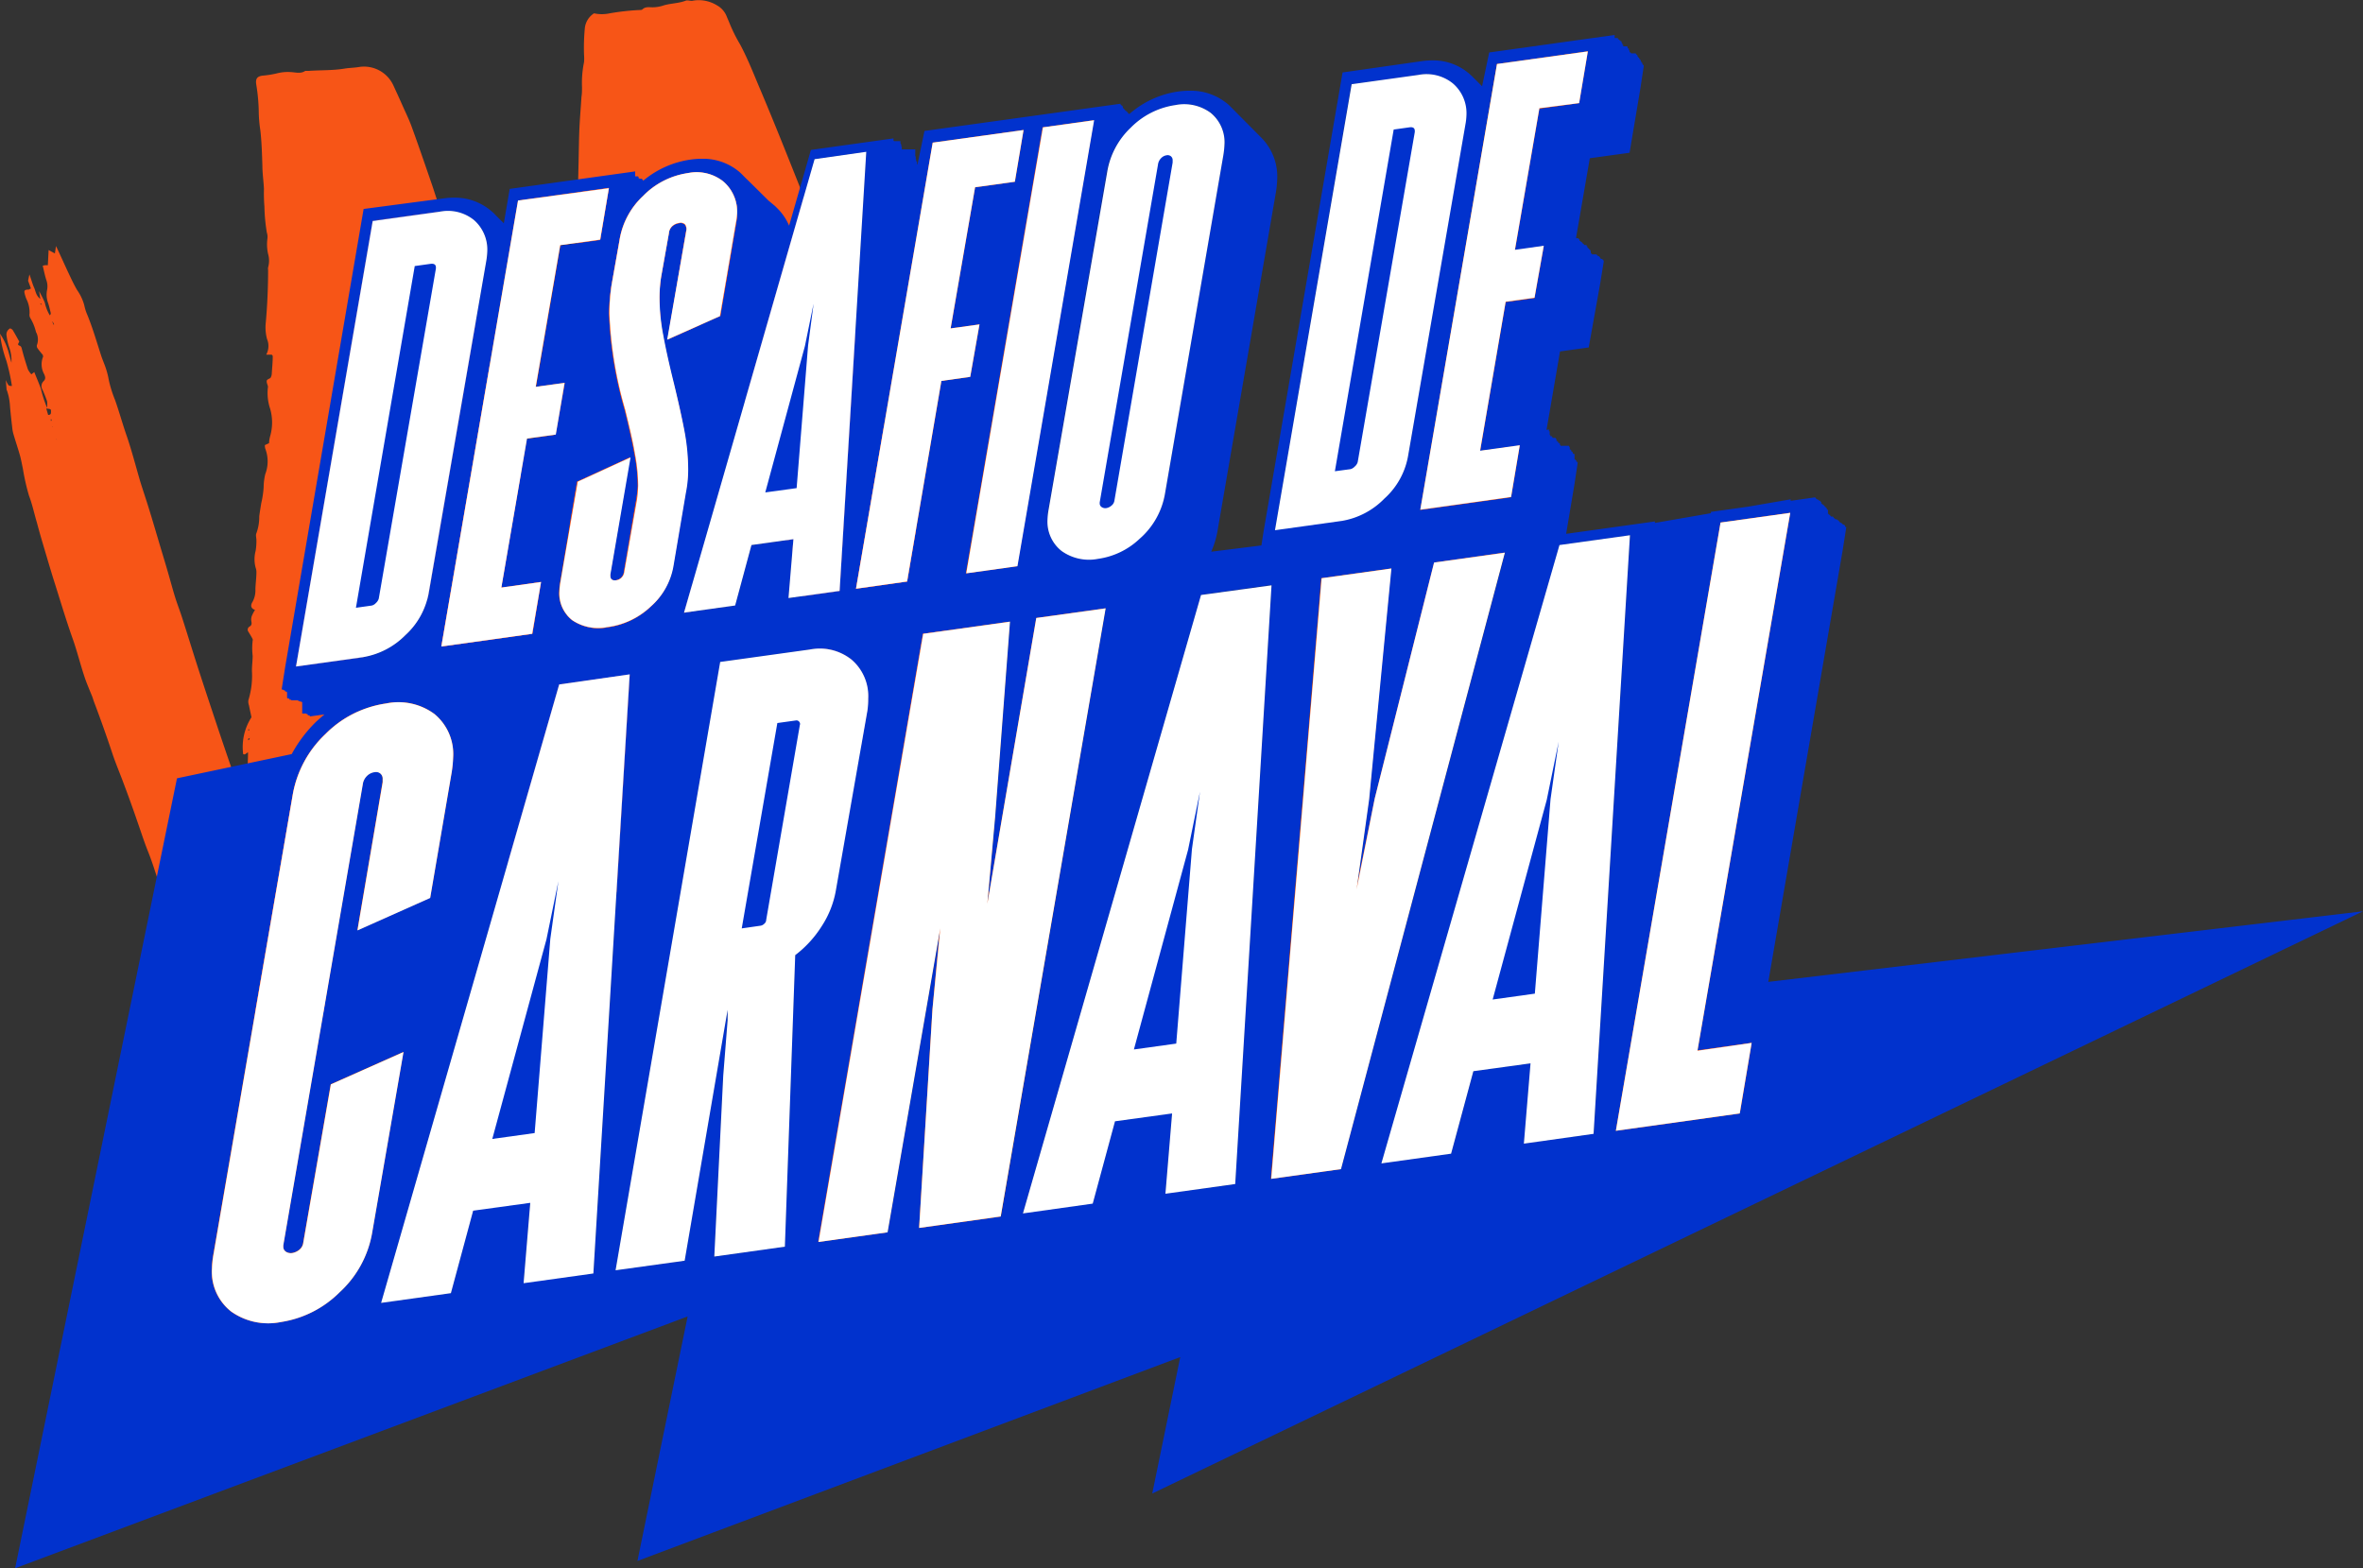
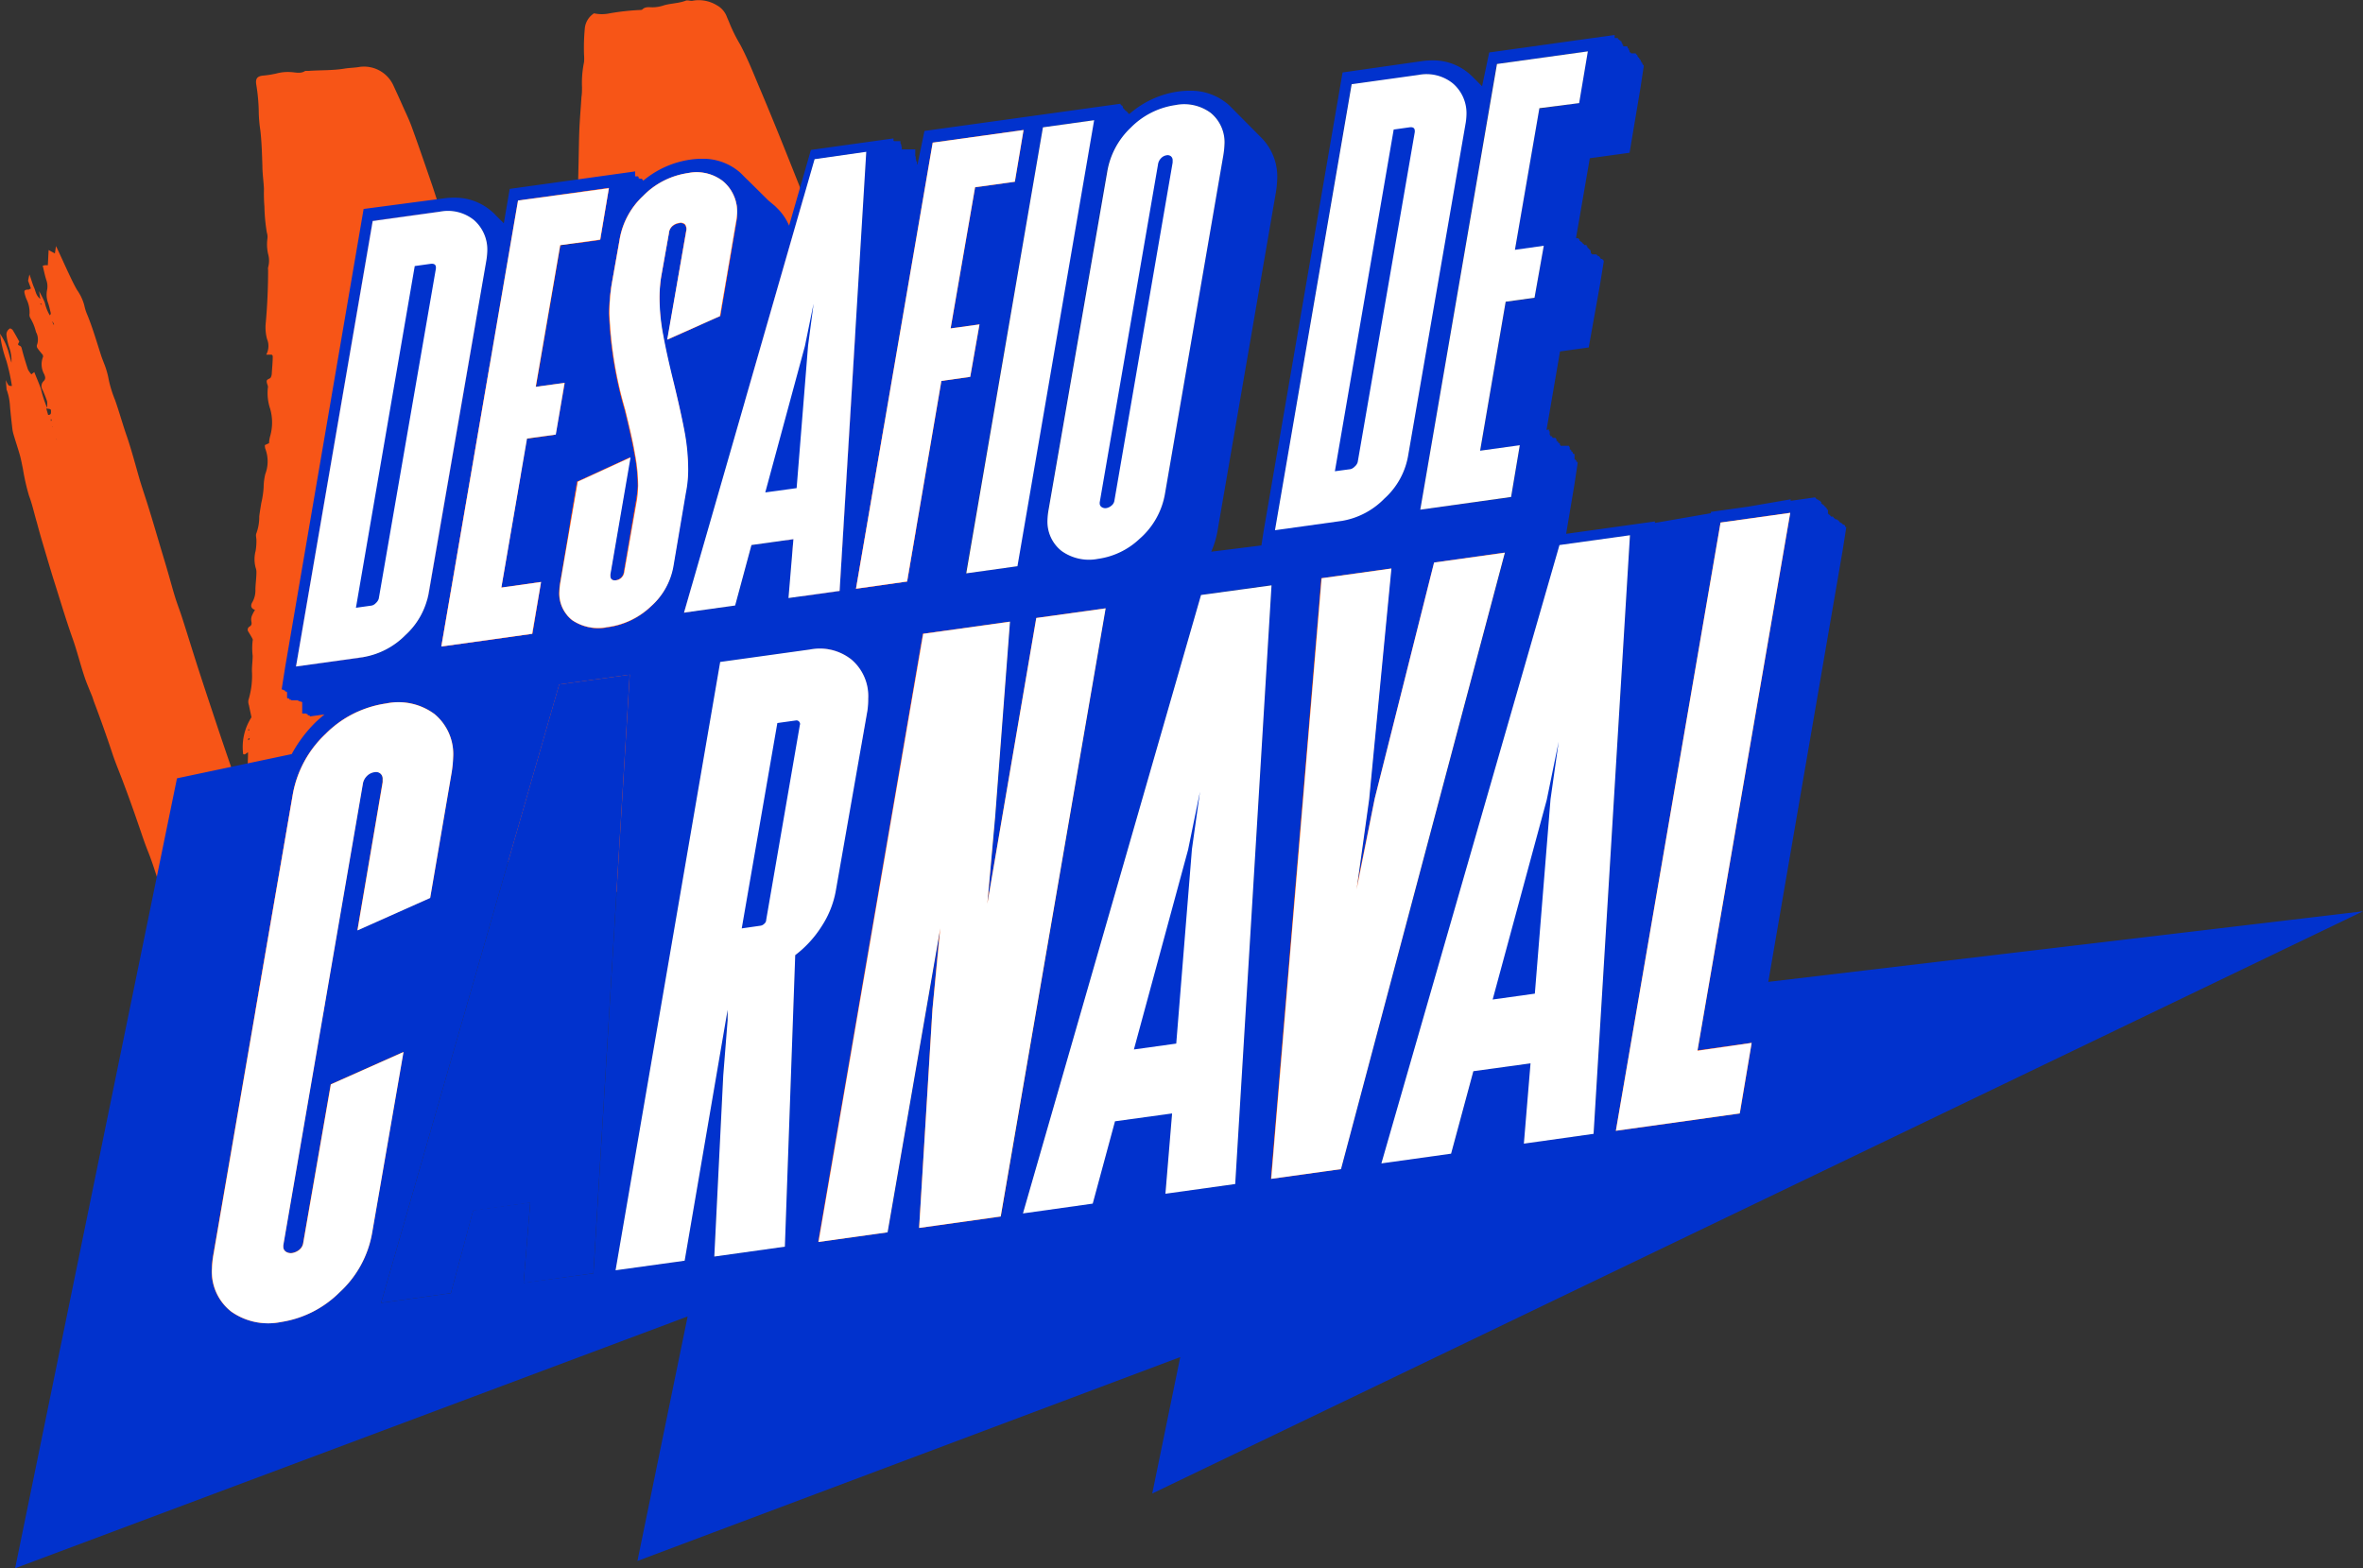
<svg xmlns="http://www.w3.org/2000/svg" viewBox="0 0 301.34 200">
  <rect x="0" y="0" width="301.34" height="200" fill="#333333" stroke="none" />
  <defs>
    <style>.cls-1{fill:#f75517;}.cls-2{fill:#0132cd;}.cls-3{fill:#fff;}</style>
  </defs>
  <g id="Camada_2" data-name="Camada 2">
    <g id="Camada_1-2" data-name="Camada 1">
      <path class="cls-1" d="M.86,49.72a7.16,7.16,0,0,1,.4,1.89c.08,1.07.21,2.13.33,3.19a5.53,5.53,0,0,0,.19.78c.25.84.53,1.67.77,2.52.15.55.25,1.12.37,1.68a27.15,27.15,0,0,0,.78,3.44c.42,1.1.66,2.27,1,3.41.17.63.34,1.26.52,1.88.5,1.69,1,3.39,1.51,5.07.84,2.62,1.61,5.26,2.53,7.85.55,1.55.95,3.16,1.46,4.72.28.87.65,1.72,1,2.58.1.24.17.5.26.75q1.26,3.33,2.38,6.7c.4,1.2.9,2.36,1.34,3.55q1,2.64,1.9,5.28c.42,1.19.8,2.4,1.27,3.56.74,1.85,1.27,3.77,1.93,5.65.4,1.14.59,2.36.88,3.55.11.48.23,1,.35,1.44a10.62,10.62,0,0,1,.24,1.12,19.31,19.31,0,0,0,1.47,4.93,10.42,10.42,0,0,0,1.13,1.85,1.27,1.27,0,0,0,.84.56l1.69.31c.26,0,.58,0,.79.11a4.22,4.22,0,0,0,2.21.36c.19,0,.44-.06.56,0,.63.53,1.45.4,2.16.65s1.38.43,2.08.63c.39.12.71.48,1.17.39a14.57,14.57,0,0,0,2.56.55,1.55,1.55,0,0,0,1.89-.71,2.69,2.69,0,0,0,.65-1.9,1.88,1.88,0,0,1,.06-.57c.26-2,.47-4,.8-5.9.16-.95.22-1.89.32-2.84.14-1.39.34-2.79.5-4.18.08-.72.08-1.45.17-2.17.21-1.67.46-3.33.65-5,.14-1.22.22-2.44.33-3.66,0-.19,0-.38.07-.57.14-1.17.29-2.35.42-3.53.11-1,.17-2.06.3-3.08.18-1.37.14-2.75.35-4.11s.28-2.67.42-4c.16-1.56.34-3.12.49-4.68.1-1,.16-2,.26-3,.06-.53.18-1.06.23-1.59.11-1.29.2-2.59.31-3.89s.34-2.66.36-4c0-1.57.26-3.12.36-4.69.17-2.59.41-5.17.5-7.77a13.11,13.11,0,0,1,.27-3.06,1.46,1.46,0,0,1,.14-.28c.24-.07.28.1.31.24.26,1,.48,2,.77,3,.48,1.69,1,3.37,1.52,5.05.21.74.47,1.46.61,2.21.33,1.81.93,3.55,1.34,5.34.32,1.42.7,2.82,1,4.24q1.22,5.13,2.42,10.27c.41,1.71.76,3.45,1.3,5.12.78,2.44,1.29,5,2.06,7.4.34,1.1.67,2.19,1,3.28s.65,2.05,1,3.06a20.56,20.56,0,0,0,2,4.26c.1.17.22.32.32.48a4.2,4.2,0,0,0,2.71,1.76l3.78,1c.25.06.52.07.79.11a6.71,6.71,0,0,1,.9.12,9,9,0,0,0,1.79.32c.51,0,1,.33,1.54.36a13.51,13.51,0,0,1,3,.75,5.53,5.53,0,0,0,3.15-.09.88.88,0,0,0,.39-.24,8.8,8.8,0,0,0,1.39-1.81,17.1,17.1,0,0,0,1.5-4.08c.18-.75.37-1.48.52-2.23a17.37,17.37,0,0,0,.45-3.06c0-1,.28-1.89.38-2.84.23-2.09.43-4.19.63-6.28.07-.68.14-1.37.18-2s0-1.3,0-2,0-1.07.07-1.6c.08-1.72.15-3.44.24-5.16.1-2.14.22-4.28.32-6.41.05-1.19.06-2.37.09-3.56,0-1,.1-2.06.08-3.1a20.86,20.86,0,0,1,.11-2.74c.07-.56,0-1.14,0-1.71.11-3.1.24-6.19.35-9.29.07-2.18.12-4.36.2-6.54,0-1.18.14-2.37.2-3.55,0-1,.07-2.06.11-3.09s.09-1.76.13-2.63c0-1.11.07-2.22.11-3.32a1.71,1.71,0,0,1,.06-.26c.29-.08.36.07.41.21.47,1.25,1,2.5,1.4,3.76s.82,2.39,1.17,3.61a12.65,12.65,0,0,0,.85,2.37,3.82,3.82,0,0,1,.23.77A39,39,0,0,0,94.93,51c.25.68.39,1.4.61,2.09.68,2.12,1.4,4.22,2,6.34.72,2.35,1.34,4.71,2,7.06.42,1.39.93,2.75,1.4,4.13,0,.14.12.28.16.43.78,3.2,1.89,6.3,2.73,9.48.11.4.17.82.26,1.23.32,1.46.65,2.91.94,4.37.14.67.21,1.36.3,2a25.12,25.12,0,0,0,1.08,4.69,2.78,2.78,0,0,0,.82,1.35,4.66,4.66,0,0,0,.68.4c.14.07.33,0,.44.13a7.88,7.88,0,0,0,3.24,1,3.39,3.39,0,0,1,.94.39c.45.24.88.69,1.45.26l1.67.36a5.46,5.46,0,0,0,2.12.35c.27,0,.57.21.86.23,1,.1,2.06.15,3.09.22a.87.87,0,0,0,.23,0,2.11,2.11,0,0,0,2.17-1.85,4.67,4.67,0,0,0-.14-2.69,28.93,28.93,0,0,1-1.46-5.4c-.1-.64-.33-1.26-.47-1.9-.37-1.6-.67-3.22-1.08-4.81s-1-3.39-1.47-5.07-1-3.27-1.58-4.91c-.17-.54-.32-1.1-.49-1.64-.55-1.75-1.11-3.5-1.66-5.24-.34-1.1-.68-2.2-1-3.29-.22-.74-.43-1.48-.66-2.21-.4-1.31-.81-2.63-1.24-3.94q-.81-2.5-1.64-5c-.35-1.09-.67-2.19-1-3.29q-.86-2.67-1.76-5.33c-.31-.91-.67-1.79-1-2.69-.43-1.19-.83-2.39-1.28-3.57-.78-2.08-1.6-4.14-2.4-6.21-.62-1.61-1.22-3.23-1.87-4.83-1.59-4-3.16-7.94-4.82-11.88-.86-2-1.66-4.12-2.71-6.08A20,20,0,0,1,93.05,3c-.11-.28-.23-.55-.35-.83A2.77,2.77,0,0,0,91.41.67,4.41,4.41,0,0,0,88.34.09c-.29.07-.64-.11-.9,0-.94.36-2,.33-2.9.63a4.4,4.4,0,0,1-1.33.21c-.47,0-.91-.1-1.29.27-.09.09-.29.07-.44.08a31.07,31.07,0,0,0-3.73.42,4.75,4.75,0,0,1-2,0,2.58,2.58,0,0,0-1.18,2,26.14,26.14,0,0,0-.09,3.31,5.43,5.43,0,0,1,0,.91,13.14,13.14,0,0,0-.26,3.19c0,.42,0,.84-.07,1.26-.08,1.34-.2,2.67-.26,4s-.07,2.67-.1,4l-.18,7.8c-.06,2.33-.1,4.66-.18,7-.11,3-.26,6-.39,9.06q0,1-.06,2c0,1,0,2,0,3s0,2,0,3c0,.72,0,1.45,0,2.17,0,1.72-.08,3.44-.12,5.16,0,1.37-.09,2.75-.1,4.12,0,1.91-.2,3.82,0,5.73a9,9,0,0,1-.16,1.7,8.23,8.23,0,0,0,.14,2.62.72.72,0,0,1,0,.45,8.09,8.09,0,0,0-.33,2.49c-.1,1-.08,2.06-.11,3.09a.76.76,0,0,0,0,.34,5.79,5.79,0,0,1,.07,2.38c0,.05-.1.1-.15.15a1.42,1.42,0,0,1-.5-.92c-.19-.82-.37-1.64-.56-2.46-.39-1.64-.76-3.28-1.16-4.92-.22-.93-.48-1.85-.72-2.77-.43-1.63-.84-3.25-1.26-4.88-.3-1.15-.64-2.28-.94-3.43s-.56-2.22-.83-3.33c-.35-1.48-.8-2.95-1.21-4.42-.12-.44-.27-.88-.35-1.32a37.3,37.3,0,0,0-1.23-4.06c-.21-.66-.33-1.34-.52-2A16.23,16.23,0,0,0,62,45.6a11.46,11.46,0,0,1-.52-1.87c-.25-.89-.5-1.77-.77-2.65-.78-2.48-1.59-4.95-2.36-7.44-.4-1.28-.7-2.59-1.11-3.86-.46-1.42-1-2.81-1.49-4.22-.26-.76-.49-1.53-.76-2.29-.8-2.32-1.59-4.63-2.43-6.94-.35-1-.8-1.9-1.22-2.85s-.78-1.73-1.18-2.6a4.12,4.12,0,0,0-4.41-2.33c-.6.1-1.22.1-1.82.2-1.51.25-3,.18-4.55.29-.15,0-.35,0-.45,0-.61.41-1.25.17-1.89.15a5.6,5.6,0,0,0-1.58.13,12.36,12.36,0,0,1-1.9.32c-.76.07-1,.39-.88,1.15A23.1,23.1,0,0,1,33,14.44a17.84,17.84,0,0,0,.2,2.18c.17,1.48.21,3,.26,4.46,0,1,.15,2,.2,3a21.82,21.82,0,0,0,.06,2.29,22.88,22.88,0,0,0,.31,3.3,1.72,1.72,0,0,1,.07.78,5.49,5.49,0,0,0,.09,1.94,3.1,3.1,0,0,1,0,1.71,1,1,0,0,0,0,.34q0,3.31-.29,6.63a5.81,5.81,0,0,0,.15,2.16,2.3,2.3,0,0,1-.1,2l.72,0c0,.06.12.12.11.19,0,.72-.07,1.44-.12,2.17a1.24,1.24,0,0,1-.13.55c-.13.21-.54.18-.52.52s.21.54.15.78a6.28,6.28,0,0,0,.29,2.69,6.31,6.31,0,0,1,0,3.5,3.84,3.84,0,0,0-.14.89l-.53.24a1.36,1.36,0,0,0,.05.46,4.52,4.52,0,0,1,0,3.24,7.45,7.45,0,0,0-.21,1.69,11.7,11.7,0,0,1-.3,2c-.09.57-.19,1.13-.26,1.7A6,6,0,0,1,32.7,68c-.12.24,0,.59,0,.89a7.71,7.71,0,0,1-.1,1.36,4.13,4.13,0,0,0,0,2.15,1.58,1.58,0,0,1,.1.56c0,.73-.11,1.45-.13,2.17a3.07,3.07,0,0,1-.38,1.65c-.26.41-.22.82.33,1a5,5,0,0,0-.41.78,1.32,1.32,0,0,0-.06.65c.06.3.07.52-.21.69a.45.45,0,0,0-.15.69c.14.23.28.46.41.69s.16.31.12.42a8.39,8.39,0,0,0,0,1.94c0,.64-.1,1.29-.09,1.94a10.54,10.54,0,0,1-.45,3.7,1.32,1.32,0,0,0,.07.67c.1.52.21,1,.32,1.52a7,7,0,0,0-1.06,4.7c.29.14.4-.17.62-.21l-.11-.18.11.17c0,.91-.07,1.83-.08,2.74a1.38,1.38,0,0,0,.3.94c.19.24-.05.41-.36.42,0,.93.68,1.85.09,3a8.86,8.86,0,0,0-.3-1c-.13-.27-.37-.5-.48-.77-.37-.88-.73-1.77-1.05-2.67-.62-1.77-1.22-3.54-1.82-5.32-.83-2.5-1.67-5-2.48-7.5-.76-2.33-1.47-4.67-2.22-7-.28-.88-.62-1.73-.89-2.6-.33-1.06-.61-2.13-.92-3.19-.39-1.36-.81-2.71-1.21-4.07-.35-1.17-.69-2.35-1.05-3.51-.3-1-.63-2-.94-2.95-.14-.44-.28-.87-.41-1.31-.52-1.8-1-3.63-1.59-5.39-.56-1.58-1-3.21-1.56-4.79a15,15,0,0,1-.78-2.49,10.63,10.63,0,0,0-.59-2.09c-.14-.36-.28-.71-.4-1.08-.59-1.81-1.11-3.65-1.86-5.42a6.5,6.5,0,0,1-.29-1A6.2,6.2,0,0,0,9.84,37c-.41-.69-.74-1.42-1.09-2.15-.52-1.1-1-2.21-1.61-3.47L7,32.32l-.8-.43-.1,1.93H5.73l-.28.07c.15.62.27,1.26.47,1.86A2.35,2.35,0,0,1,6,37a3.06,3.06,0,0,0,.15,1.69c.13.4.22.81.32,1.22a.33.33,0,0,1-.12.3,5.33,5.33,0,0,1-.63-1.59c-.18-.48-.45-.94-.73-1.5l.15,1c-.57-.43-.59-1-.8-1.46S4,35.65,3.75,35l-.17.8h0l.37,1c-.12,0-.21.13-.3.13-.46,0-.6.1-.52.45a4.8,4.8,0,0,0,.24.76A3.82,3.82,0,0,1,3.77,40a.83.83,0,0,0,.09.55,6.31,6.31,0,0,1,.73,1.79A2,2,0,0,1,4.71,44a.5.5,0,0,0,.08.42c.22.31.47.6.68.86,0,.12.06.21,0,.27a2.6,2.6,0,0,0,.17,2.18c.14.35.22.6-.11.91a.87.87,0,0,0-.11,1.06A15.82,15.82,0,0,1,6,51.17,3.75,3.75,0,0,1,6,52a15.36,15.36,0,0,1-.78-2.41c-.25-.71-.56-1.41-.85-2.14L4,47.74a3.13,3.13,0,0,1-.44-.63c-.27-.83-.53-1.67-.75-2.52-.06-.23-.07-.42-.34-.52s-.14-.24-.07-.39.07-.17,0-.22c-.25-.46-.51-.92-.78-1.37-.05-.09-.18-.13-.31-.22a.87.87,0,0,0-.47.94,7.23,7.23,0,0,0,.32,1.45,5,5,0,0,1,.3,2c-.14-.51-.22-.83-.31-1.13A8,8,0,0,0,0,42.56,15.29,15.29,0,0,0,.81,46a25.94,25.94,0,0,1,.71,3.22c-.43,0-.43,0-.78-.74l.11,1.31Zm31,44.34a1.74,1.74,0,0,1-.05.22.58.58,0,0,1-.14.13c0-.06-.07-.17,0-.19a2.07,2.07,0,0,1,.25-.15c-.05,0-.11-.09-.13-.15s0-.09,0-.14a.32.32,0,0,1,0,.09C31.81,93.93,31.82,94,31.84,94.06ZM5.9,52.1c.61.07.61.07.6.43,0,.19,0,.38-.36.39Zm.77-11.05.08,0c0,.09.09.17.12.25s0,.09,0,.14l-.07-.09A2.77,2.77,0,0,0,6.67,41.05ZM5.16,38.81l0-.1.15.06s0,.06,0,.09Zm26.6,54.37s-.09,0-.09,0a1.08,1.08,0,0,1,0-.18s.09,0,.09,0A1,1,0,0,1,31.76,93.18ZM6.68,54.42l0-.06h.07Zm-.11-.94,0,.18-.09,0a1.23,1.23,0,0,1,0-.19ZM7.18,56l.08.06-.07,0Z" />
      <path class="cls-2" d="M301.34,116.22l-75.84,9L235,70.09l.45-2.88h-.06v0h0v0h-.05v0h0v-.05h0v0h-.05V67h-.09v0h0v-.09H235v-.09h-.09v-.09h-.09v0h-.05v-.09h-.09v0h-.05v-.09h-.09v-.11h-.08v-.07l-.1,0v0h0v0h0v-.07h-.09v-.07l-.09,0v0l0,0-.1,0v0h-.05v0l0-.08-.1,0v0h0v-.09l-.09,0v-.1h-.09v-.08h-.09v0h-.05v0h0v0l-.08,0v0h-.05v-.09h-.1v-.11h-.09v-.06h-.09v0h0v-.09h-.09V65h-.08V65h-.08v0h0v-.09H233v0H233v-.08h-.09v-.09h-.09l0-.09h-.1v0h0v-.05h0v-.06h-.09v0h0v-.09h-.09v0h0v-.07h-.09l0-.07-.1,0v0h0v-.09h-.1V64h-.09V63.9h-.09v0h0v0l0-.07-.1,0v0h-.05v-.1l-.1,0v0h0v0h-.08v-.09h-.09v0h-.05v-.12l-.09,0v0h0l0-.1-3.16.45,0-.19-5.44.94-4.73.66,0,.17-7.14,1.24v-.05h0v0h0v0h0v0h0v0h0v0h0v-.06h0v-.08l-11.32,1.58,1.05-6.25.43-2.85h-.05v-.09h-.08v0h-.05v0h0v0h0v-.05h0v-.05h0v-.09h-.09v0h0v-.09h-.09v0h0v0h0v0h0v0h-.05V58h0V57.9h-.08v0h-.05v0h0l0-.06h0v0l-.09,0v-.09h0v-.06h-.05v0h0v-.09l-.1,0v-.05h0v0h-.05v0h0v0h0v-.06h0v-.1l-.09,0v0h0v0l0-.07h-.1v0h0V57h-.05v0h0v0h0v-.06h-.05v-.09h-.09v0h0v0H199v-.07h0v-.05h-.09v-.08h0v-.06h0v0h0v-.09h-.09v0h0v0h-.05v0h0v0h-.05v-.06h0v-.09h-.09v0h0v-.09h-.09v0h-.05V56h0v0h0v0h-.05v-.06h-.05v-.09h-.09v0h0v0H198v0h0v0h0v0h0v-.1l-.09,0v-.05h0v0l0-.07-.1,0v0h0l0,0h0v0h-.05v0h-.05v-.06h0v-.1h-.09v0h0v0h0V55h0V55h-.09v-.09h0v0h0v0h0v-.09h0v-.05l-.31.05,1.72-10,3.66-.51,1.46-8.14.46-2.84h0V33.2h-.09v-.09h-.1v-.08h-.05v0h0v0h-.05v0h-.09v-.09l-.09,0v-.09h0v-.05h-.05v-.05h0v0h-.06l0-.08h-.09v0h-.09v-.09l-.09,0v-.09h-.05v0h0v0h-.05v-.05H203v-.09h-.09l0-.08h0v0h0v0h-.05V32h-.05v-.08h0v0h0v-.05h-.09v-.09h-.1v-.08h0v0h-.05v0h0v0h0v-.05h-.05v0h0v-.05h-.09V31.4h-.1v-.05h0v-.1H202v-.05h0v-.05h0v0h-.05v-.05h0v0h-.05l0,0h-.05V31h-.05v-.05h-.05l0-.07h-.09v-.05h-.09v-.09l-.09,0V30.7h0v0h-.05v-.06h0v0h0v-.05h0l0-.05h0v0h-.05l0-.07h-.09v-.09h-.09v0h0v0H201v-.06l0-.08h0l1.74-10.06,5.07-.7,1.37-8.15.43-2.83h0V8.29l-.08,0V8.26h-.05v0h0v0h0V8.14h-.05V8.1h0V8h-.1V8h0V7.94h0v0h0V7.86l-.09,0V7.79h0v0h0v0h0V7.63h-.09v0h0v0h0v0h-.05V7.47l-.08,0V7.4h0V7.35h-.1V7.24h-.09v0h0v0h0v0h0V7.08h-.05v0h0V7l-.08,0V6.93h-.05V6.89h0v0h-.05V6.81H208V6.77h0v0h-.05v0h0v0h0v-.1l-.09,0v0h0v0h-.05v0h0V6.42h-.1V6.35h0v0h0v0h0V6.18h-.09v0h0v0h-.05v0h0l0-.08h0V6h-.05V5.91h-.09v0h0v0h0v0H207v0h0V5.71h-.05v0h-.05V5.63h0v0h0V5.52h-.09v0h0v0h0v0h0V5.36h-.05v0h0V5.24l-.09,0v0h-.05V5.12l-.09,0v0h-.05l0-.06h-.05V5h-.05V5h0v0h-.05V4.85h-.09v0h0v0H206v0h0v0h-.09l0-.08h0v0h0v0h0V4.46h0v0l-16,2.23L189,11l-.06-.06-.06-.06-.25-.25-.7-.7c-.19-.19-.39-.38-.6-.56a7.07,7.07,0,0,0-4.71-1.67,10,10,0,0,0-1.32.1L171.21,9.24l-10.05,58.4-.3,1.92-6.4.8a11.33,11.33,0,0,0,.82-2.75l7.44-43.15a13,13,0,0,0,.16-1.71,7.05,7.05,0,0,0-2-5.16L157,13.68l-.17-.17a4.19,4.19,0,0,0-.45-.39,7.28,7.28,0,0,0-4.67-1.55,10.54,10.54,0,0,0-1.46.1A12,12,0,0,0,144,14.56h0V14.5h-.1v0h0V14.4l-.1,0v-.11h-.09v0h0v-.07h-.09v-.11h-.09v0h-.05V14h-.08v-.08h0v0h-.08v0h0v-.06h-.05v0h0v-.09h-.08v-.05h0v0h0V13.6h0v0h0v-.05h-.08v-.09l-.09,0v-.05h-.05v-.06h-.08v-.12h0v0l-25,3.47L117,21h0v-.05h0v0h0v0h-.06v-.06h0v0h0v0h0V20.7h0v-.05h0v-.05h-.06v0h0v-.05h0v0h0v0h0v0h-.05v0h0v-.07h0v0h0v-.05h0v0h0v0h0v-.07h0v-.05h0v0h0v0h-.05v0h0V20h0v0h0v-.05h0v0h0v0h-.06v0h0v-.05h0v0h0v-.05h0v0h0v0h0v0h0v-.05h0v-.05h0v0h0v-.05h0v0h0v-.07h0v-.05h0v-.05h0v0h0v0h0V19.1h0v-.05h0v0h0v0h0v0H115V18.9h0v0h0v-.05h0v0h0v-.05h0V18.7l-.06,0v0h0v-.05h0v0h0v-.05h0v0h0v0h0v-.07h0v-.05h0v0h0v-.05h-.05v0h0v-.07h0v0h0v0h0v-.05h0v0h-.06V18h0v0h0V18h0v0H114v-.05h0v0h-.06v0h0v0h0v0h0v0h0v-.05h0v0h0v-.05h0v0h0v-.05h0v0h0v0h0v-.06h0v-.09l-10.53,1.47-2.78,9.66a6.92,6.92,0,0,0-1.39-2.1l-.4-.4L98,25.58,95.8,23.4,95.39,23l-.18-.17-.36-.36a7.94,7.94,0,0,0-.59-.57,7.17,7.17,0,0,0-4.77-1.65,10,10,0,0,0-1.41.1A12,12,0,0,0,82,23.07h0L82,23h0V23h0v0h0v-.05h-.05v0h0v-.05h-.06v-.05h0v-.05h0v0h0v0h0v0H81.6v0h-.07v-.07h0v0h-.05v0h0v0h-.05v0h0v-.07h0v0h0v0h0v-.05h0v0h0v-.07h0v0h-.05v-.05h0v0H81V22h0V22h0v-.05h0v-.09l-16,2.23-.75,4.39,0,0-.23-.24-.13-.12-.69-.69a5.36,5.36,0,0,0-.6-.56,7.11,7.11,0,0,0-4.71-1.66,8.53,8.53,0,0,0-1.32.09L46.37,26.65l-10,58.4-.45,2.86h0v0H36v0h0v.06h.07v0h0v0h0v0h0v0h0v0l.08,0v.05h0v0h.05v0h.05v0h0v0h.07v0h0v.07h0v0h0v0h0v.05h.07v0h0l0,.06h0v0h.05v0h.05v0h0v0h.07v.07h.05v0h0v0h0V89h0v0h.05l0,.07h.07v0h0v0h0v0h.05v0h0v0h.07v0h0v0h0v.05h0v0h0v0h.07v0h0v.07h0v0h0v0h0v.05h0v0h.07v0h.05v0h0v0h0v0h.05v0h.05l0,.07H38v0h0v0H38v0h0v0h0v.05l.07,0v.05h0v0h0v0h.05v0h.05l0,0h.08v0h0l0,.06h.05v0h.05v0h0v0h.07v0h0l0,.06h0v0h0v0h.05v0h0v0h.07v.07h0v0h0v0h0v0h0v0h0V91H39v0h0v0h.05v.05h.05v0h.05v0h.07v0h0v.07h0v0h0v0h0v.05l.06,0v0h0v.06h0v0h.05v0h0v0h.05v0h.07v0h.05v0h0v0h0v.05h0v.09l1.88-.26c-.34.28-.65.57-1,.87a17.2,17.2,0,0,0-3.18,4.19L22.57,99.26,1.93,200l85.76-32.11-6.4,31.18,69.22-26-3.57,17.4ZM162.06,150.34l6.43-76.6,8.9-1.24L174.55,102,173,113.43l2.36-11.59,7.57-30.1,9-1.26L171,149.1Zm57.35-83.7,8.89-1.24L216.47,134l6.91-1-1.52,9-15.8,2.21Zm-20.54,2.87,9-1.26-4.64,76.34-8.89,1.25.85-10.24-7.29,1-2.84,10.52-8.89,1.24Zm-8-61.35,11.59-1.61-1.11,6.6-5.07.71-3.12,18.06,3.68-.52L195.69,38l-3.68.51-3.26,19,5.06-.7-1.11,6.6L181.12,65Zm-18.53,2.58,8.54-1.19a5.35,5.35,0,0,1,4.37,1.09,5,5,0,0,1,1.73,4,7.81,7.81,0,0,1-.14,1.27L179.59,58a9.54,9.54,0,0,1-3.05,5.56,9.84,9.84,0,0,1-5.41,2.84l-8.54,1.19ZM144.2,16.27a10,10,0,0,1,5.69-2.88,5.69,5.69,0,0,1,4.51,1,4.83,4.83,0,0,1,1.74,4,10.85,10.85,0,0,1-.15,1.41l-7.42,43.08a9.81,9.81,0,0,1-3.26,5.8A9.61,9.61,0,0,1,140,71.25a6,6,0,0,1-4.65-1,4.75,4.75,0,0,1-1.8-4,9,9,0,0,1,.14-1.27l7.43-43.09A10,10,0,0,1,144.2,16.27Zm-4.72-.94L129.7,72.21l-6.53.91L133,16.24Zm-20.54,2.86,11.59-1.61-1.11,6.6-5.07.71-3.12,18,3.68-.51-1.18,6.69-3.68.52-4.37,25.58-6.52.92ZM103.88,20.3l6.59-.92-3.4,56-6.52.91.63-7.51-5.35.75-2.08,7.71-6.52.91ZM78,36.26l1-5.62A9.83,9.83,0,0,1,82,25a10,10,0,0,1,5.73-2.91,5.49,5.49,0,0,1,4.51,1.06A5.08,5.08,0,0,1,94,27.23a9.34,9.34,0,0,1-.14,1.34l-2,11.73-6.73,3L87.5,29.45a1,1,0,0,0-.17-.81.81.81,0,0,0-.73-.17,1.64,1.64,0,0,0-.87.39,1.34,1.34,0,0,0-.44.9l-1,5.62a17.6,17.6,0,0,0-.2,2.66,25.67,25.67,0,0,0,.45,4.76q.45,2.48,1.35,6.09,1,4,1.39,6.33a26.57,26.57,0,0,1,.42,4.59,14.84,14.84,0,0,1-.29,3l-1.59,9.38A8.85,8.85,0,0,1,83,77.34,9.87,9.87,0,0,1,77.51,80,5.92,5.92,0,0,1,73,79.11a4.31,4.31,0,0,1-1.7-3.69,8.77,8.77,0,0,1,.13-1.2l2.16-12.79,6.73-3.09L77.79,73.27v.14c0,.46.25.66.76.59a1.19,1.19,0,0,0,1-1l1.59-9.31A16,16,0,0,0,81.33,62a22.28,22.28,0,0,0-.42-4.1c-.27-1.49-.69-3.35-1.24-5.59a50.78,50.78,0,0,1-2-12.22A24.33,24.33,0,0,1,78,36.26ZM66.06,25.57,77.65,24l-1.11,6.61-5.07.71L68.35,49.33,72,48.82l-1.18,6.62L67.18,56l-3.27,19L69,74.22l-1.1,6.61L56.28,82.45ZM37.75,85l9.78-56.87L56.07,27a5.28,5.28,0,0,1,4.37,1.09,5,5,0,0,1,1.74,4A9.31,9.31,0,0,1,62,33.35l-7.29,42.1a9.55,9.55,0,0,1-3,5.55,9.87,9.87,0,0,1-5.41,2.84Zm5.55,79.79a13.46,13.46,0,0,1-7.47,3.78,8.16,8.16,0,0,1-6.34-1.33A6.46,6.46,0,0,1,27,161.79a12.4,12.4,0,0,1,.18-1.73L37.34,101.3a13.93,13.93,0,0,1,4.16-7.68,13.6,13.6,0,0,1,7.76-3.91,7.73,7.73,0,0,1,6.16,1.36,6.63,6.63,0,0,1,2.36,5.49,15.22,15.22,0,0,1-.19,1.92l-2.74,16-9.28,4.14L48.79,99.7v-.37a.86.86,0,0,0-.29-.72.88.88,0,0,0-.75-.18,1.71,1.71,0,0,0-1,.52,1.86,1.86,0,0,0-.52,1.12L36.11,158.82V159a.75.75,0,0,0,.33.62,1.15,1.15,0,0,0,.81.17,2,2,0,0,0,.9-.41,1.4,1.4,0,0,0,.51-.93l3.51-20.17,9.27-4.13-4,23.07A13.38,13.38,0,0,1,43.3,164.82Zm23.47-1.19.85-10.25-7.28,1L57.5,164.92l-8.9,1.24L71.31,87.29l9-1.25-4.63,76.35ZM101.4,121.8,100.08,159l-9,1.26,1.14-23.07.56-7.08v-1.32l-5.48,32L78.5,162,91.84,84.42l11.45-1.59a6.51,6.51,0,0,1,5.31,1.3,6.12,6.12,0,0,1,2.08,5,10,10,0,0,1-.1,1.52l-4,22.79a12.17,12.17,0,0,1-1.8,4.66A14.07,14.07,0,0,1,101.4,121.8Zm15.81,34.8,1.7-27.87,1-10.35-6.72,38.78-8.81,1.23,13.35-77.56,11.07-1.55-1.89,24.87-1,11.11,6.24-36.45L141,77.58l-13.34,77.56Zm31.41-4.39.85-10.24-7.28,1-2.84,10.51-8.9,1.25,22.71-78.87,9-1.26L157.52,151Z" />
      <path class="cls-1" d="M51.44,134.16l-4,23.07a13.38,13.38,0,0,1-4.16,7.59,13.46,13.46,0,0,1-7.47,3.78,8.16,8.16,0,0,1-6.34-1.33A6.46,6.46,0,0,1,27,161.79a12.4,12.4,0,0,1,.18-1.73L37.34,101.3a13.93,13.93,0,0,1,4.16-7.68,13.6,13.6,0,0,1,7.76-3.91,7.73,7.73,0,0,1,6.16,1.36,6.63,6.63,0,0,1,2.36,5.49,15.22,15.22,0,0,1-.19,1.92l-2.74,16-9.28,4.14L48.79,99.7v-.37a.86.86,0,0,0-.29-.72.88.88,0,0,0-.75-.18,1.71,1.71,0,0,0-1,.52,1.86,1.86,0,0,0-.52,1.12L36.11,158.82V159a.75.75,0,0,0,.33.62,1.15,1.15,0,0,0,.81.17,2,2,0,0,0,.9-.41,1.4,1.4,0,0,0,.51-.93l3.51-20.17Z" />
      <path class="cls-2" d="M46.29,83.84,37.75,85l9.78-56.87L56.07,27a5.28,5.28,0,0,1,4.37,1.09,5,5,0,0,1,1.74,4A9.31,9.31,0,0,1,62,33.35l-7.29,42.1a9.55,9.55,0,0,1-3,5.55A9.87,9.87,0,0,1,46.29,83.84Z" />
      <polygon class="cls-1" points="56.28 82.45 66.06 25.57 77.65 23.95 76.54 30.56 71.47 31.27 68.35 49.33 72.03 48.82 70.85 55.44 67.18 55.95 63.91 74.93 68.97 74.22 67.87 80.83 56.28 82.45" />
      <polygon class="cls-2" points="80.3 86.04 75.67 162.39 66.77 163.63 67.62 153.38 60.34 154.4 57.5 164.92 48.6 166.16 71.31 87.29 80.3 86.04" />
      <path class="cls-1" d="M79.67,52.26a50.78,50.78,0,0,1-2-12.22A24.33,24.33,0,0,1,78,36.26l1-5.62A9.83,9.83,0,0,1,82,25a10,10,0,0,1,5.73-2.91,5.49,5.49,0,0,1,4.51,1.06A5.08,5.08,0,0,1,94,27.23a9.34,9.34,0,0,1-.14,1.34l-2,11.73-6.73,3L87.5,29.45a1,1,0,0,0-.17-.81.81.81,0,0,0-.73-.17,1.64,1.64,0,0,0-.87.39,1.34,1.34,0,0,0-.44.9l-1,5.62a17.6,17.6,0,0,0-.2,2.66,25.67,25.67,0,0,0,.45,4.76q.45,2.48,1.35,6.09,1,4,1.39,6.33a26.57,26.57,0,0,1,.42,4.59,14.84,14.84,0,0,1-.29,3l-1.59,9.38A8.85,8.85,0,0,1,83,77.34,9.87,9.87,0,0,1,77.51,80,5.92,5.92,0,0,1,73,79.11a4.31,4.31,0,0,1-1.7-3.69,8.77,8.77,0,0,1,.13-1.2l2.16-12.79,6.73-3.09L77.79,73.27v.14c0,.46.25.66.76.59a1.19,1.19,0,0,0,1-1l1.59-9.31A16,16,0,0,0,81.33,62a22.28,22.28,0,0,0-.42-4.1C80.64,56.36,80.22,54.5,79.67,52.26Z" />
      <polygon class="cls-2" points="87.23 78.13 103.88 20.3 110.47 19.38 107.08 75.36 100.55 76.27 101.18 68.76 95.83 69.5 93.75 77.22 87.23 78.13" />
      <path class="cls-2" d="M104.81,118.06a14.07,14.07,0,0,1-3.41,3.74L100.08,159l-9,1.26,1.14-23.07.56-7.08v-1.32l-5.48,32L78.5,162,91.84,84.42l11.45-1.59a6.51,6.51,0,0,1,5.31,1.3,6.12,6.12,0,0,1,2.08,5,10,10,0,0,1-.1,1.52l-4,22.79A12.17,12.17,0,0,1,104.81,118.06Z" />
      <polygon class="cls-1" points="109.16 75.08 118.94 18.19 130.53 16.58 129.42 23.18 124.35 23.89 121.23 41.88 124.91 41.37 123.73 48.06 120.05 48.58 115.68 74.16 109.16 75.08" />
-       <polygon class="cls-1" points="123.17 73.12 132.95 16.24 139.48 15.33 129.7 72.21 123.17 73.12" />
      <polygon class="cls-1" points="140.96 77.58 127.61 155.15 117.21 156.6 118.91 128.73 119.86 118.38 113.14 157.16 104.33 158.39 117.68 80.83 128.75 79.28 126.86 104.15 125.91 115.26 132.15 78.81 140.96 77.58" />
      <path class="cls-2" d="M133.72,65l7.43-43.09a10,10,0,0,1,3-5.63,10,10,0,0,1,5.69-2.88,5.69,5.69,0,0,1,4.51,1,4.83,4.83,0,0,1,1.74,4,10.85,10.85,0,0,1-.15,1.41l-7.42,43.08a9.81,9.81,0,0,1-3.26,5.8A9.61,9.61,0,0,1,140,71.25a6,6,0,0,1-4.65-1,4.75,4.75,0,0,1-1.8-4A9,9,0,0,1,133.72,65Z" />
      <polygon class="cls-2" points="162.15 74.63 157.52 150.97 148.62 152.21 149.47 141.97 142.19 142.99 139.35 153.5 130.46 154.75 153.16 75.88 162.15 74.63" />
      <path class="cls-2" d="M171.13,66.43l-8.54,1.19,9.78-56.88,8.54-1.19a5.35,5.35,0,0,1,4.37,1.09,5,5,0,0,1,1.73,4,7.81,7.81,0,0,1-.14,1.27L179.59,58a9.54,9.54,0,0,1-3.05,5.56A9.84,9.84,0,0,1,171.13,66.43Z" />
      <polygon class="cls-1" points="191.86 70.47 170.96 149.1 162.06 150.34 168.49 73.74 177.39 72.5 174.55 101.95 172.94 113.43 175.31 101.84 182.88 71.74 191.86 70.47" />
-       <polygon class="cls-1" points="181.12 65.04 190.9 8.16 202.49 6.54 201.38 13.15 196.31 13.86 193.19 31.92 196.87 31.41 195.69 38.02 192.01 38.53 188.75 57.52 193.81 56.82 192.7 63.42 181.12 65.04" />
      <polygon class="cls-2" points="207.86 68.25 203.22 144.59 194.33 145.84 195.18 135.59 187.89 136.61 185.05 147.13 176.16 148.37 198.87 69.5 207.86 68.25" />
      <polygon class="cls-1" points="216.47 133.95 223.38 132.99 221.87 142 206.06 144.21 219.41 66.64 228.3 65.4 216.47 133.95" />
      <path class="cls-3" d="M60.44,28.06A5.28,5.28,0,0,0,56.07,27l-8.54,1.19L37.75,85l8.54-1.19A9.87,9.87,0,0,0,51.7,81a9.55,9.55,0,0,0,3-5.55L62,33.35a9.31,9.31,0,0,0,.14-1.27A5,5,0,0,0,60.44,28.06Zm-4.85,6.18L48.3,76.35a1.27,1.27,0,0,1-.38.57,1,1,0,0,1-.53.31l-2,.28,7.5-43.58,2-.28c.46-.06.7.09.7.46Z" />
      <path class="cls-3" d="M76.54,30.56,77.65,24,66.06,25.57,56.28,82.45l11.59-1.62L69,74.22l-5.06.71,3.27-19,3.67-.51L72,48.82l-3.68.51,3.12-18.06Z" />
      <path class="cls-3" d="M92.23,23.13a5.49,5.49,0,0,0-4.51-1.06A10,10,0,0,0,82,25a9.83,9.83,0,0,0-3,5.66l-1,5.62A24.33,24.33,0,0,0,77.72,40a50.78,50.78,0,0,0,2,12.22c.55,2.24,1,4.1,1.24,5.59a22.28,22.28,0,0,1,.42,4.1,16,16,0,0,1-.14,1.76L79.6,73a1.19,1.19,0,0,1-1,1c-.51.07-.76-.13-.76-.59v-.14l2.57-14.93-6.73,3.09L71.47,74.22a8.77,8.77,0,0,0-.13,1.2A4.31,4.31,0,0,0,73,79.11a5.92,5.92,0,0,0,4.47.86A9.87,9.87,0,0,0,83,77.34a8.85,8.85,0,0,0,2.88-5.12l1.59-9.38a14.84,14.84,0,0,0,.29-3,26.57,26.57,0,0,0-.42-4.59q-.42-2.3-1.39-6.33-.9-3.62-1.35-6.09A25.67,25.67,0,0,1,84.11,38a17.6,17.6,0,0,1,.2-2.66l1-5.62a1.34,1.34,0,0,1,.44-.9,1.64,1.64,0,0,1,.87-.39.81.81,0,0,1,.73.17,1,1,0,0,1,.17.81L85.08,43.32l6.73-3,2-11.73A9.34,9.34,0,0,0,94,27.23,5.08,5.08,0,0,0,92.23,23.13Z" />
      <path class="cls-3" d="M103.88,20.3,87.23,78.13l6.52-.91,2.08-7.71,5.35-.75-.63,7.51,6.52-.91,3.4-56Zm-.83,23.77-1.46,18.18-4,.55,5.06-18.68,1.11-5.43Z" />
      <path class="cls-3" d="M129.42,23.18l1.11-6.6-11.59,1.61-9.78,56.89,6.52-.92,4.37-25.58,3.68-.52,1.18-6.69-3.68.51,3.12-18Z" />
      <path class="cls-3" d="M133,16.24l-9.78,56.88,6.53-.91,9.78-56.88Z" />
      <path class="cls-3" d="M154.4,14.4a5.69,5.69,0,0,0-4.51-1,10,10,0,0,0-5.69,2.88,10,10,0,0,0-3,5.63L133.72,65a9,9,0,0,0-.14,1.27,4.75,4.75,0,0,0,1.8,4,6,6,0,0,0,4.65,1,9.61,9.61,0,0,0,5.28-2.54,9.81,9.81,0,0,0,3.26-5.8L156,19.83a10.85,10.85,0,0,0,.15-1.41A4.83,4.83,0,0,0,154.4,14.4Zm-4.86,6.33-7.42,43.08a1,1,0,0,1-.39.68,1.35,1.35,0,0,1-.65.31.82.82,0,0,1-.59-.13.55.55,0,0,1-.25-.45v-.15L147.67,21a1.4,1.4,0,0,1,.38-.81,1.23,1.23,0,0,1,.73-.39.66.66,0,0,1,.55.14.63.63,0,0,1,.21.52Z" />
      <path class="cls-3" d="M185.28,10.64a5.35,5.35,0,0,0-4.37-1.09l-8.54,1.19-9.78,56.88,8.54-1.19a9.84,9.84,0,0,0,5.41-2.84A9.54,9.54,0,0,0,179.59,58l7.28-42.09a7.81,7.81,0,0,0,.14-1.27A5,5,0,0,0,185.28,10.64Zm-4.86,6.2-7.28,42.09a1.19,1.19,0,0,1-.39.58,1.13,1.13,0,0,1-.52.32l-2,.27,7.5-43.58,2-.28c.46-.07.69.09.69.46Z" />
      <path class="cls-3" d="M201.38,13.15l1.11-6.6L190.9,8.16,181.12,65l11.58-1.62,1.11-6.6-5.06.7,3.26-19,3.68-.51,1.18-6.63-3.68.52,3.12-18.06Z" />
      <path class="cls-3" d="M55.42,91.07a7.73,7.73,0,0,0-6.16-1.36,13.6,13.6,0,0,0-7.76,3.91,13.93,13.93,0,0,0-4.16,7.68L27.21,160.06a12.4,12.4,0,0,0-.18,1.73,6.46,6.46,0,0,0,2.46,5.48,8.16,8.16,0,0,0,6.34,1.33,13.46,13.46,0,0,0,7.47-3.78,13.38,13.38,0,0,0,4.16-7.59l4-23.07-9.27,4.13-3.51,20.17a1.4,1.4,0,0,1-.51.93,2,2,0,0,1-.9.41,1.15,1.15,0,0,1-.81-.17.75.75,0,0,1-.33-.62v-.19l10.13-58.75A1.86,1.86,0,0,1,46.76,99a1.71,1.71,0,0,1,1-.52.88.88,0,0,1,.75.18.86.86,0,0,1,.29.72v.37l-3.22,18.91,9.28-4.14,2.74-16a15.22,15.22,0,0,0,.19-1.92A6.63,6.63,0,0,0,55.42,91.07Z" />
-       <path class="cls-3" d="M71.31,87.29,48.6,166.16l8.9-1.24,2.84-10.52,7.28-1-.85,10.25,8.9-1.24L80.3,86Zm-1.13,32.43-2,24.78-5.4.75,6.91-25.47,1.52-7.4Z" />
      <path class="cls-3" d="M108.6,84.13a6.51,6.51,0,0,0-5.31-1.3L91.84,84.42,78.5,162l8.81-1.22,5.48-32v1.32l-.56,7.08-1.14,23.07,9-1.26,1.32-37.18a14.07,14.07,0,0,0,3.41-3.74,12.17,12.17,0,0,0,1.8-4.66l4-22.79a10,10,0,0,0,.1-1.52A6.12,6.12,0,0,0,108.6,84.13ZM102,92.47,97.71,117.3a.65.65,0,0,1-.24.5.84.84,0,0,1-.51.26l-2.37.34,4.54-26.19,2.37-.33a.43.43,0,0,1,.43.18A.41.41,0,0,1,102,92.47Z" />
      <path class="cls-3" d="M132.15,78.81l-6.24,36.45,1-11.11,1.89-24.87-11.07,1.55-13.35,77.56,8.81-1.23,6.72-38.78-1,10.35-1.7,27.87,10.41-1.46L141,77.58Z" />
      <path class="cls-3" d="M153.16,75.88l-22.71,78.87,8.9-1.25L142.19,143l7.28-1-.85,10.24,8.9-1.24,4.63-76.35ZM152,108.3l-2,24.79-5.4.75,6.91-25.47,1.52-7.41Z" />
      <path class="cls-3" d="M182.88,71.74l-7.57,30.1L173,113.43l1.6-11.48,2.84-29.45-8.9,1.24-6.43,76.6,8.9-1.24,20.9-78.62Z" />
      <path class="cls-3" d="M198.87,69.51l-22.71,78.86,8.89-1.24,2.84-10.52,7.29-1-.85,10.24,8.89-1.25,4.64-76.34Zm-1.14,32.42-2,24.79-5.38.75,6.9-25.47,1.52-7.41Z" />
      <path class="cls-3" d="M228.3,65.4l-8.89,1.24-13.35,77.57,15.8-2.21,1.52-9-6.91,1Z" />
      <path class="cls-1" d="M157,13.68l-.17-.17h0Z" />
    </g>
  </g>
</svg>